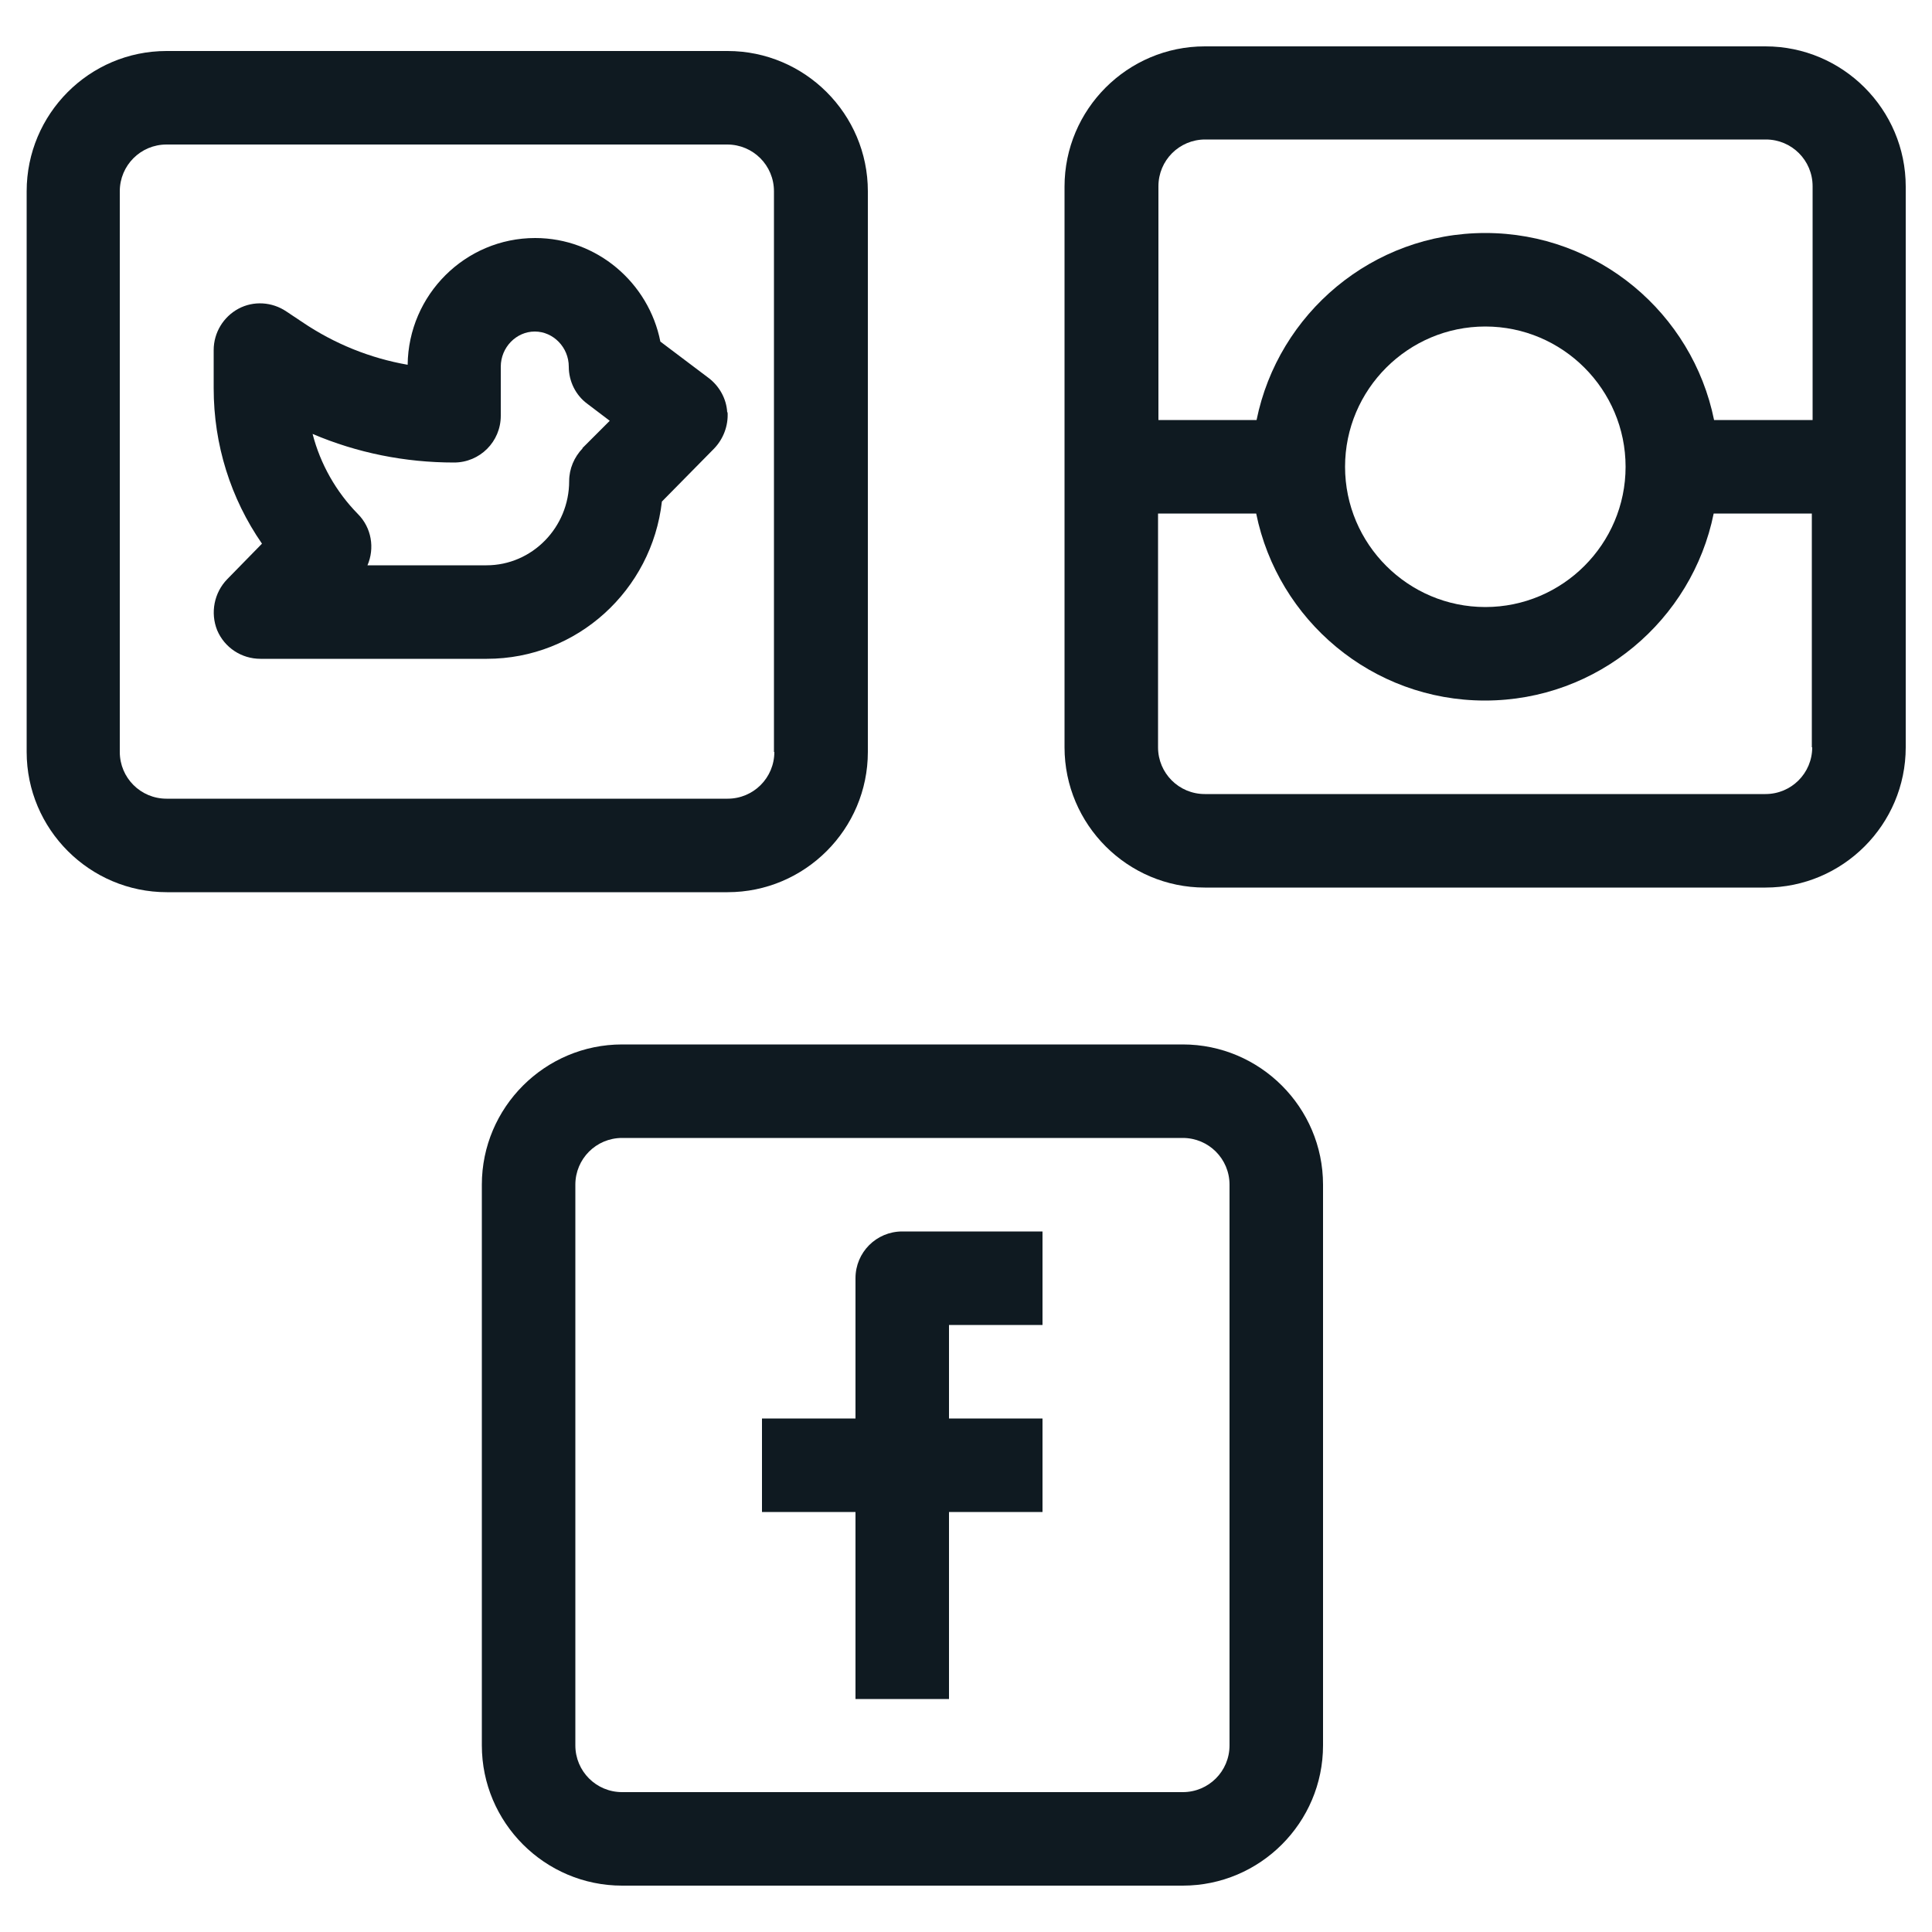
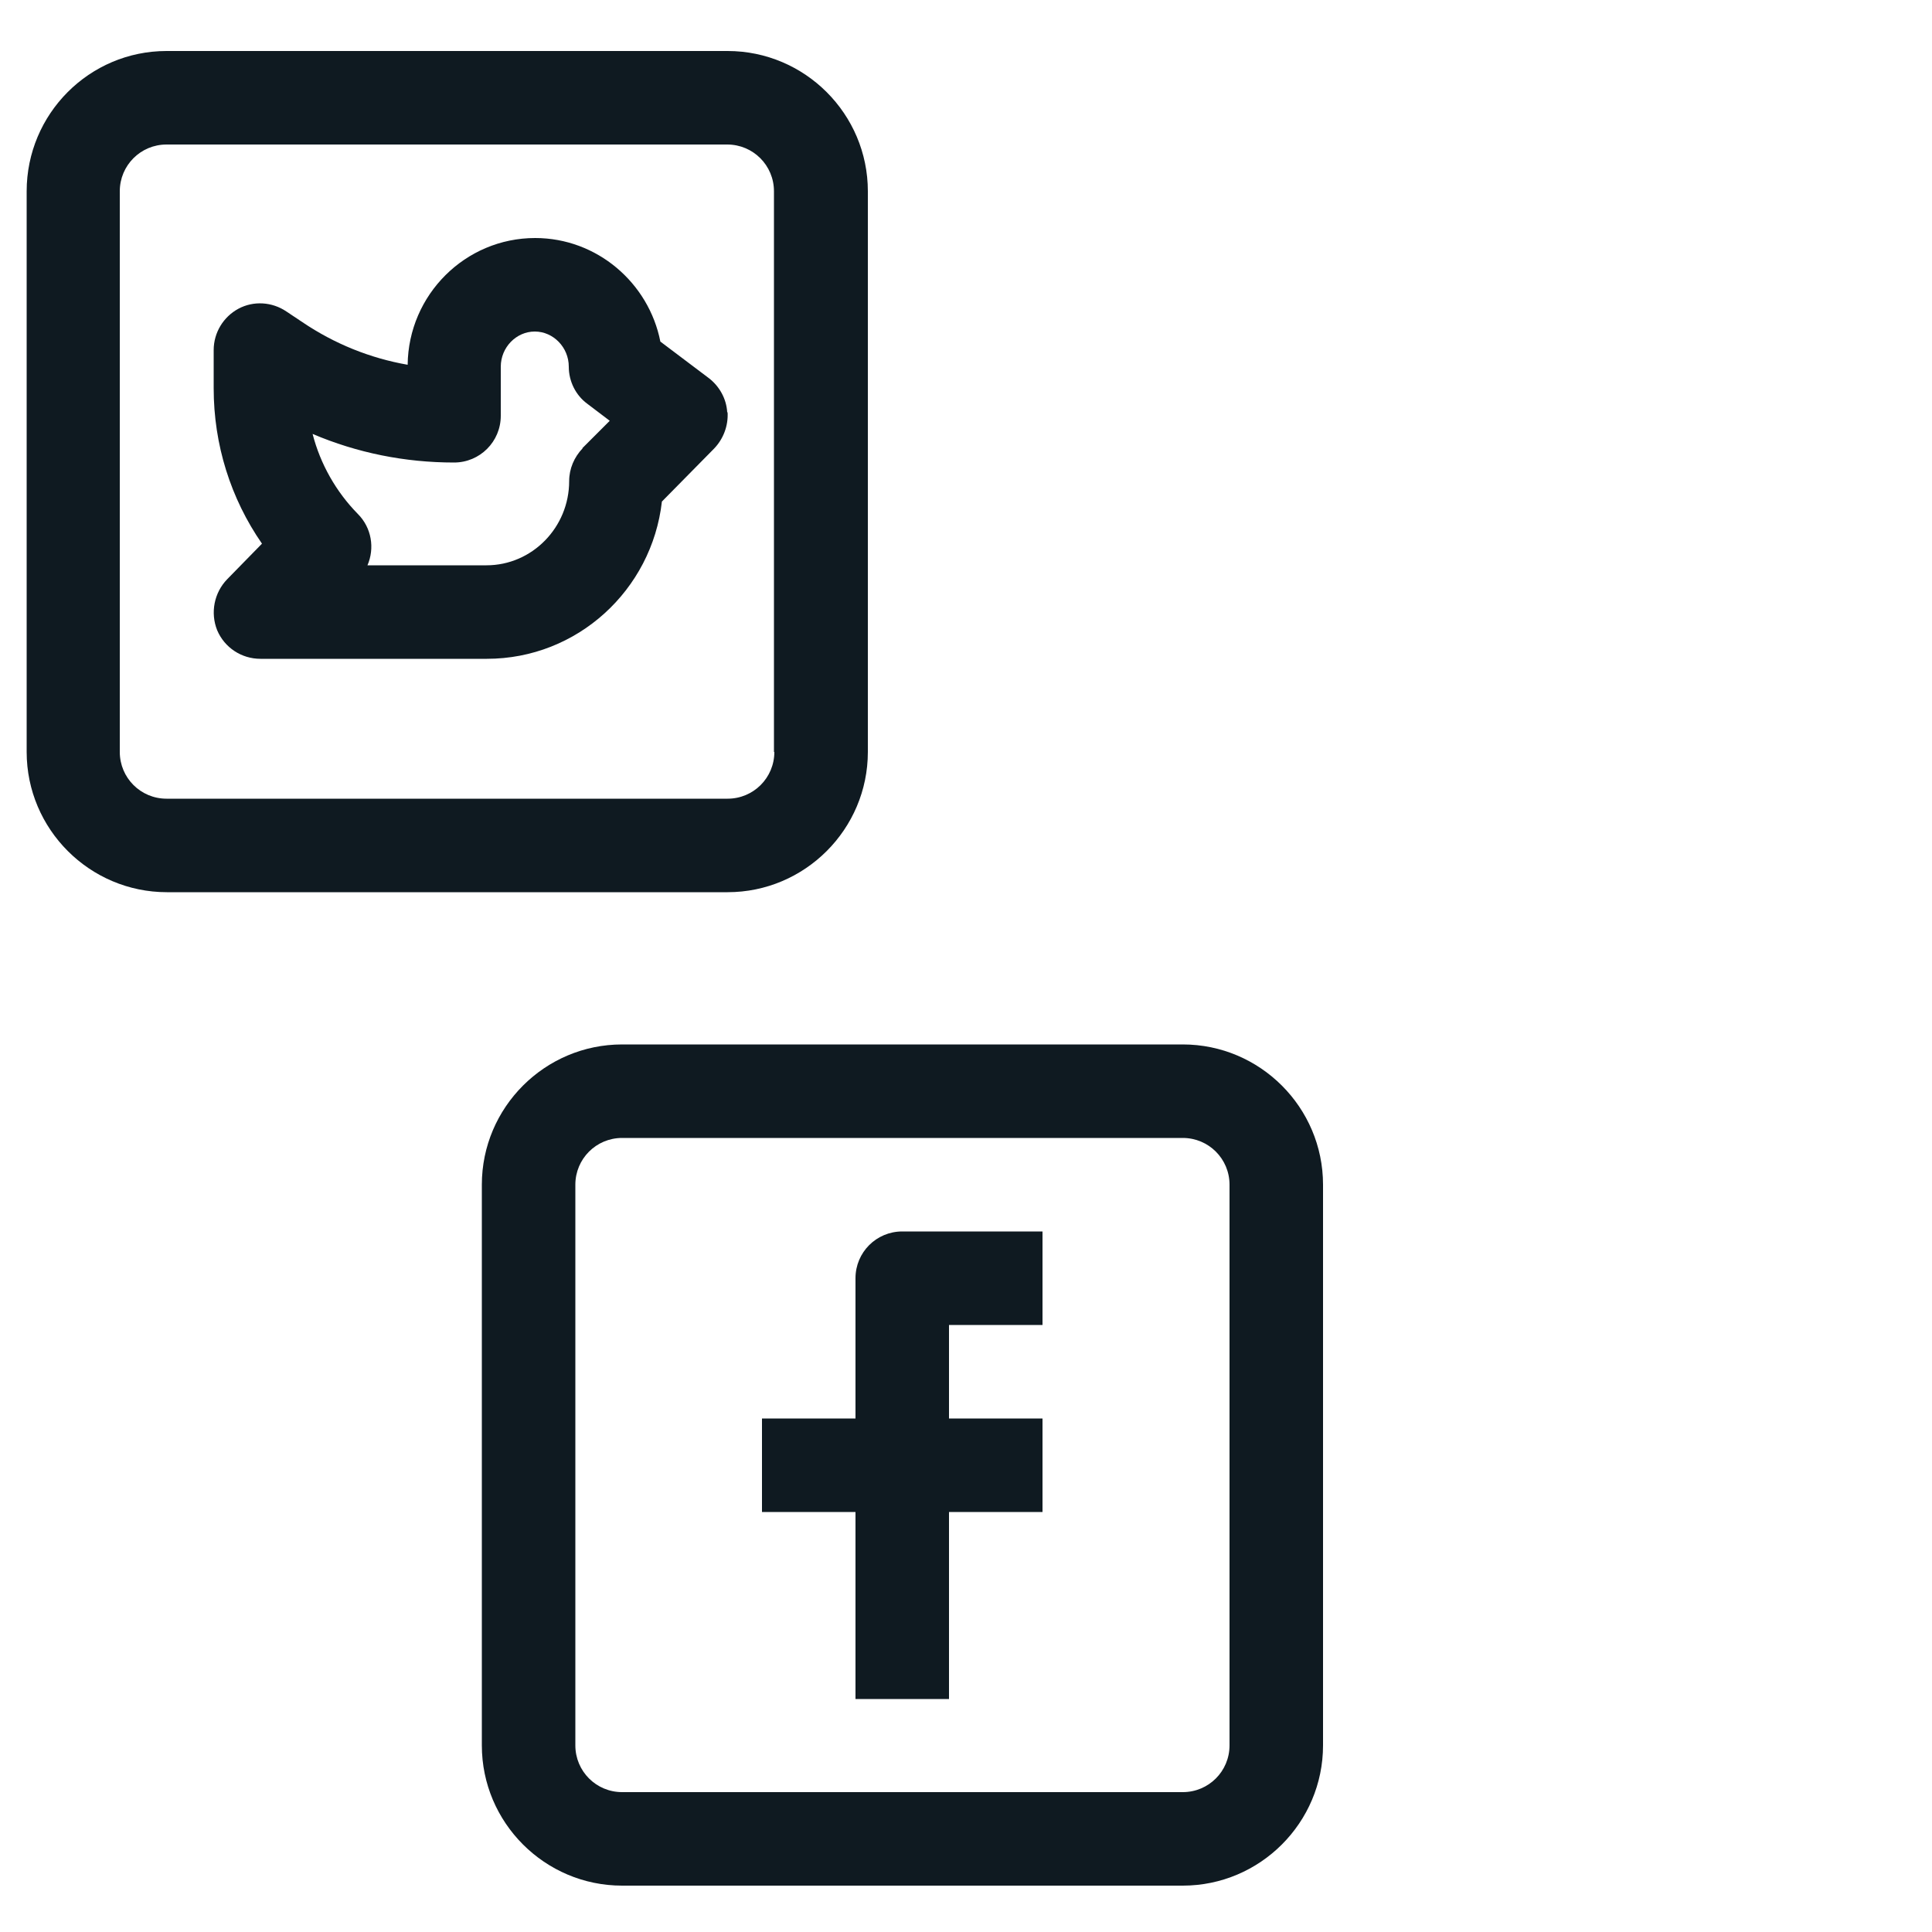
<svg xmlns="http://www.w3.org/2000/svg" id="Camada_1" data-name="Camada 1" width="50" height="50" viewBox="0 0 50 50">
  <defs>
    <style>
      .cls-1 {
        fill: #0f1a21;
      }
    </style>
  </defs>
  <path class="cls-1" d="m18.82,10.67c-.02-.35-.2-.67-.47-.88l-1.26-.95c-.3-1.52-1.64-2.68-3.24-2.68-1.81,0-3.28,1.47-3.3,3.28-.97-.17-1.89-.54-2.72-1.1l-.42-.28c-.37-.25-.85-.28-1.24-.07-.39.21-.64.62-.64,1.07v.99c0,1.46.44,2.85,1.25,4.02l-.9.92c-.34.35-.44.87-.26,1.32.19.45.63.74,1.12.74h5.86c2.34,0,4.27-1.78,4.53-4.07l1.35-1.37c.24-.25.37-.59.35-.94Zm-3.74.93c-.22.23-.35.53-.35.85,0,1.2-.96,2.18-2.14,2.18h-3.08c.19-.44.11-.97-.25-1.33-.56-.57-.97-1.29-1.17-2.07,1.15.49,2.39.74,3.66.74.67,0,1.21-.54,1.21-1.21v-1.27c0-.5.4-.91.88-.91s.88.41.88.91c0,.38.18.74.48.96l.58.44-.71.71Z" />
  <path class="cls-1" d="m26.98,34.29v-2.42h-3.63c-.67,0-1.21.54-1.21,1.21v3.63h-2.42v2.42h2.42v4.84h2.42v-4.84h2.42v-2.42h-2.42v-2.42h2.42Z" />
  <path class="cls-1" d="m30.61,27.03h-14.51c-2,0-3.63,1.63-3.63,3.63v14.51c0,2,1.63,3.63,3.63,3.63h14.51c2,0,3.63-1.63,3.63-3.63v-14.51c0-2-1.63-3.63-3.63-3.63Zm1.21,18.14c0,.67-.54,1.21-1.21,1.21h-14.51c-.67,0-1.21-.54-1.21-1.21v-14.51c0-.67.54-1.21,1.21-1.21h14.51c.67,0,1.21.54,1.21,1.21v14.51Z" />
  <path class="cls-1" d="m18.83,1.32H4.31C2.31,1.32.69,2.95.69,4.95v14.51c0,2,1.63,3.63,3.63,3.63h14.51c2,0,3.63-1.63,3.63-3.63V4.95c0-2-1.63-3.63-3.63-3.63Zm1.21,18.14c0,.67-.54,1.21-1.21,1.21H4.31c-.67,0-1.21-.54-1.21-1.21V4.95c0-.67.54-1.21,1.21-1.21h14.51c.67,0,1.21.54,1.21,1.21v14.51Z" />
-   <path class="cls-1" d="m45.69,1.2h-14.51c-2,0-3.63,1.63-3.63,3.63v14.51c0,2,1.63,3.63,3.63,3.63h14.51c2,0,3.63-1.63,3.63-3.63V4.83c0-2-1.63-3.63-3.63-3.63Zm1.21,18.14c0,.67-.54,1.21-1.21,1.21h-14.51c-.67,0-1.21-.54-1.21-1.21v-6.05h2.54c.56,2.76,3,4.84,5.92,4.84s5.36-2.08,5.92-4.84h2.54v6.05Zm-12.09-7.26c0-2,1.63-3.63,3.63-3.63s3.63,1.63,3.63,3.63-1.63,3.63-3.63,3.63-3.63-1.63-3.63-3.63Zm12.09-1.21h-2.54c-.56-2.76-3-4.84-5.92-4.84s-5.36,2.08-5.92,4.84h-2.54v-6.05c0-.67.54-1.21,1.21-1.21h14.51c.67,0,1.21.54,1.21,1.21v6.05Z" />
</svg>